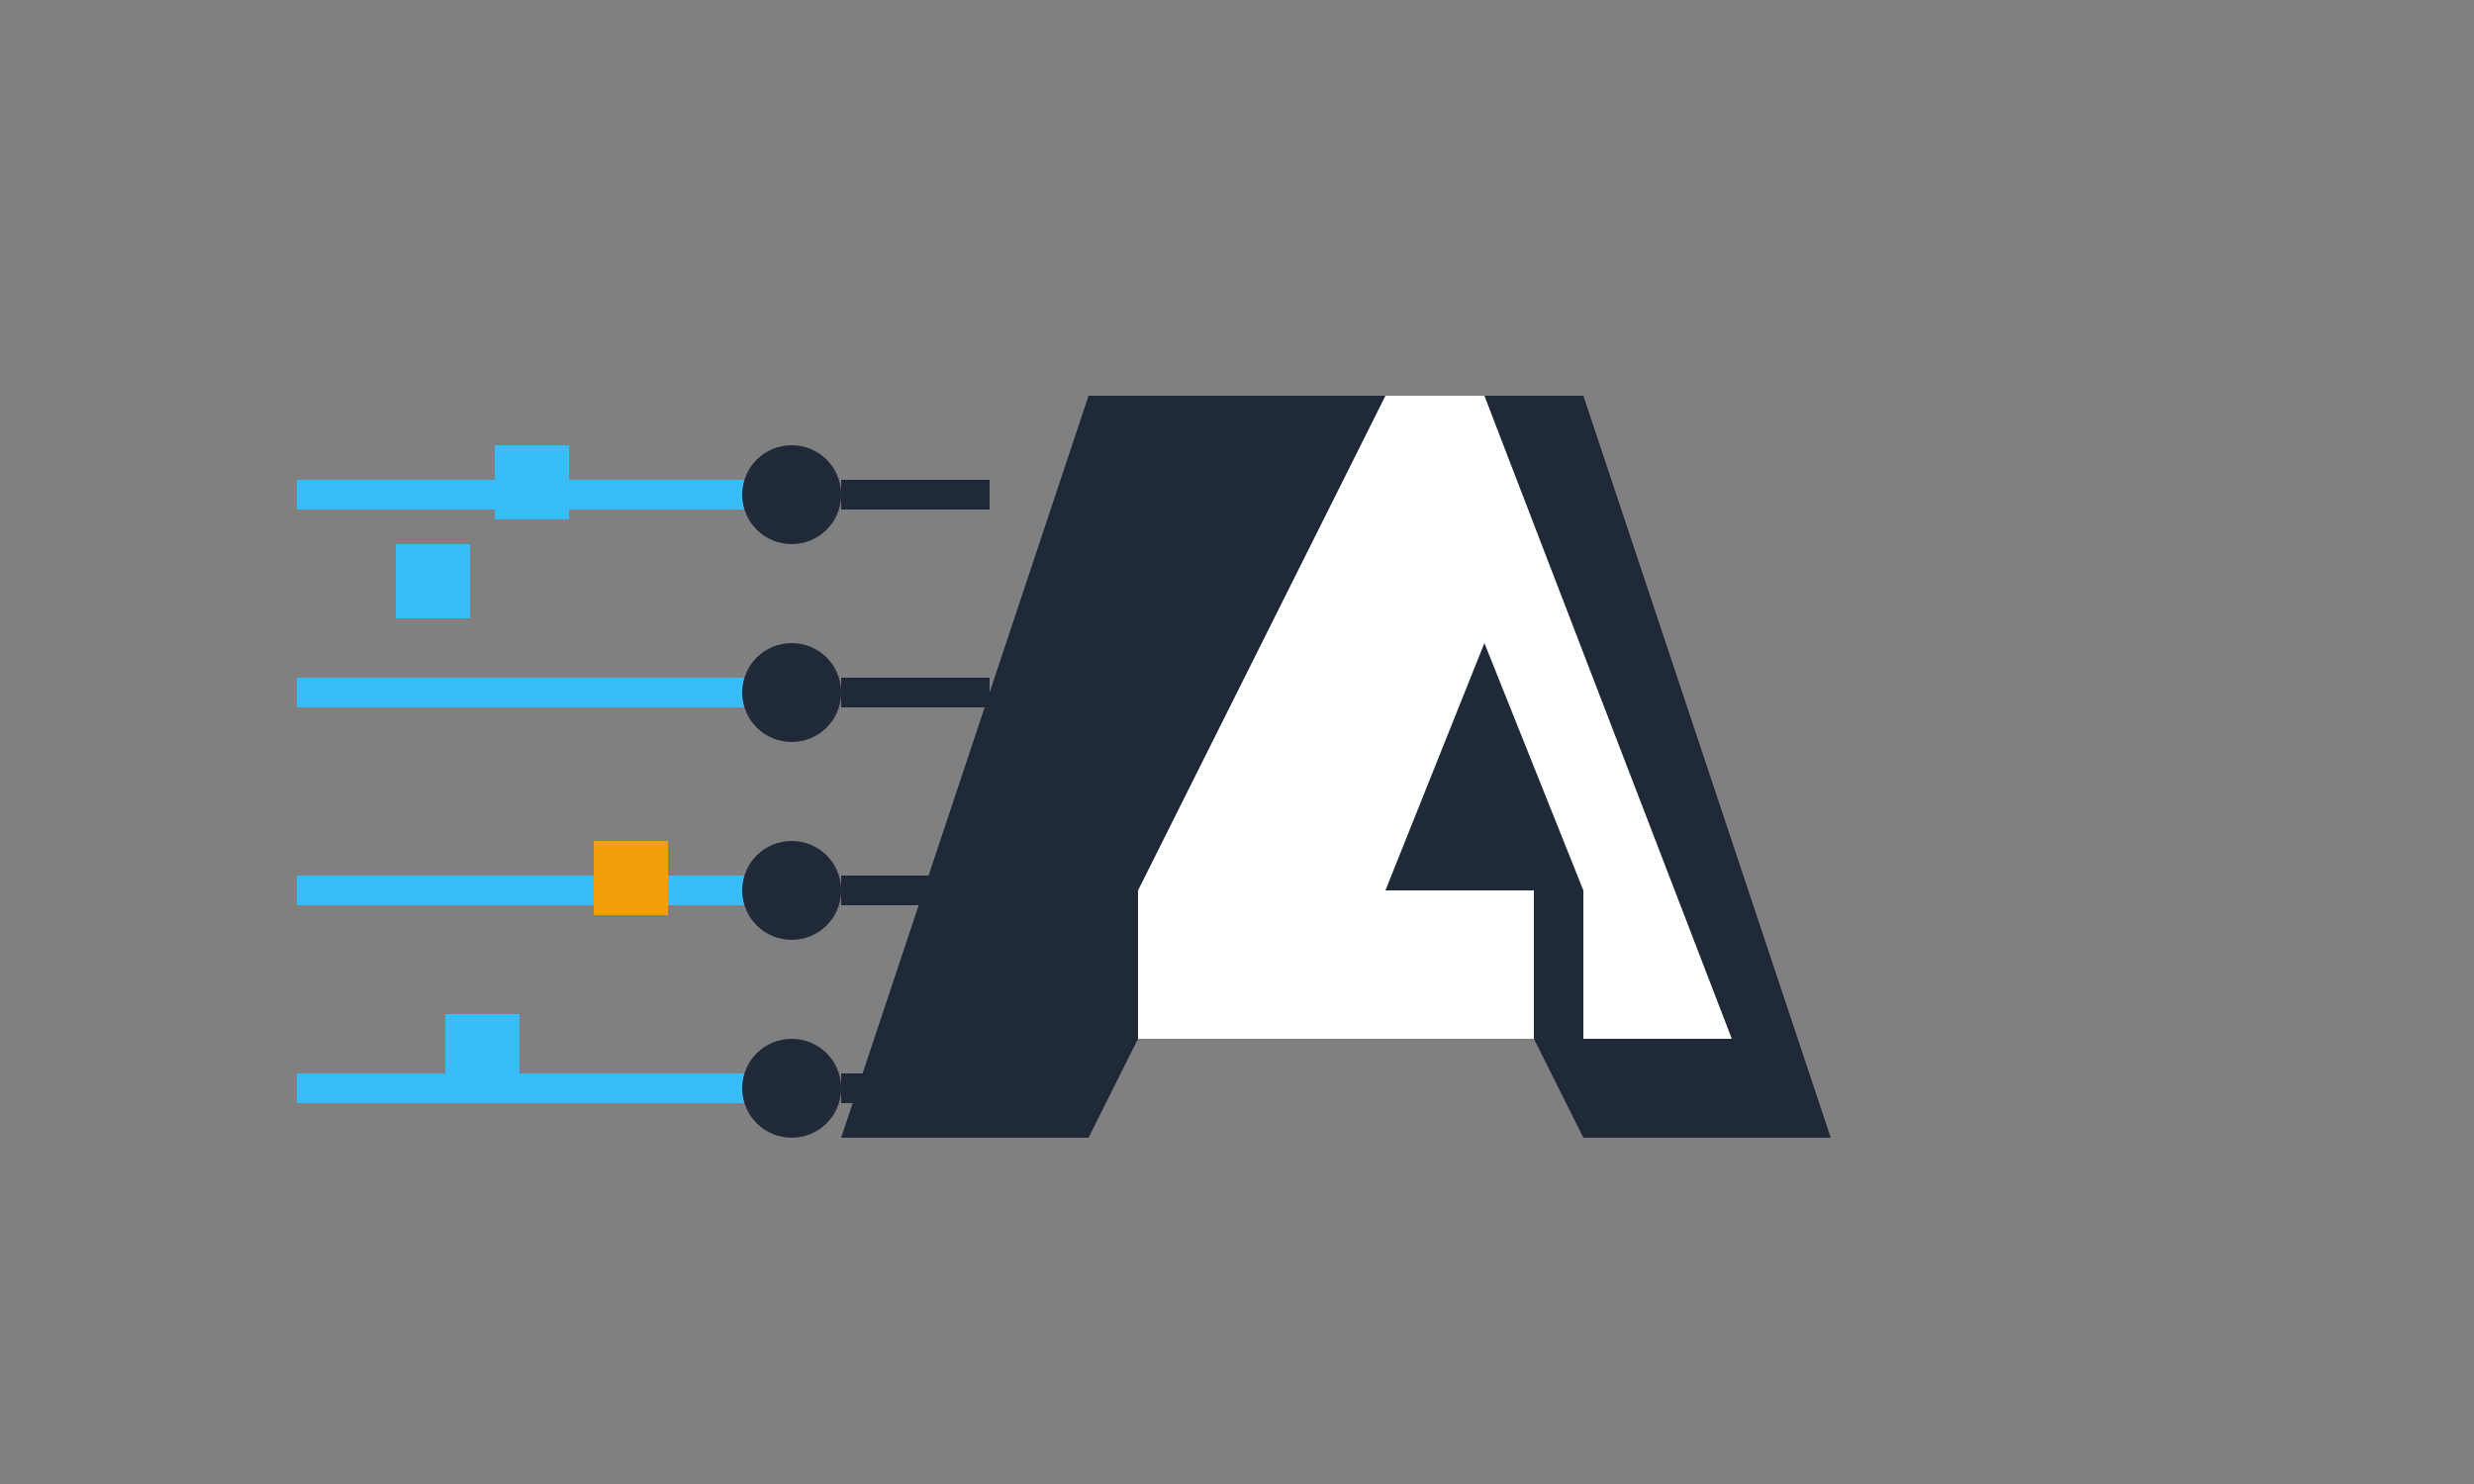
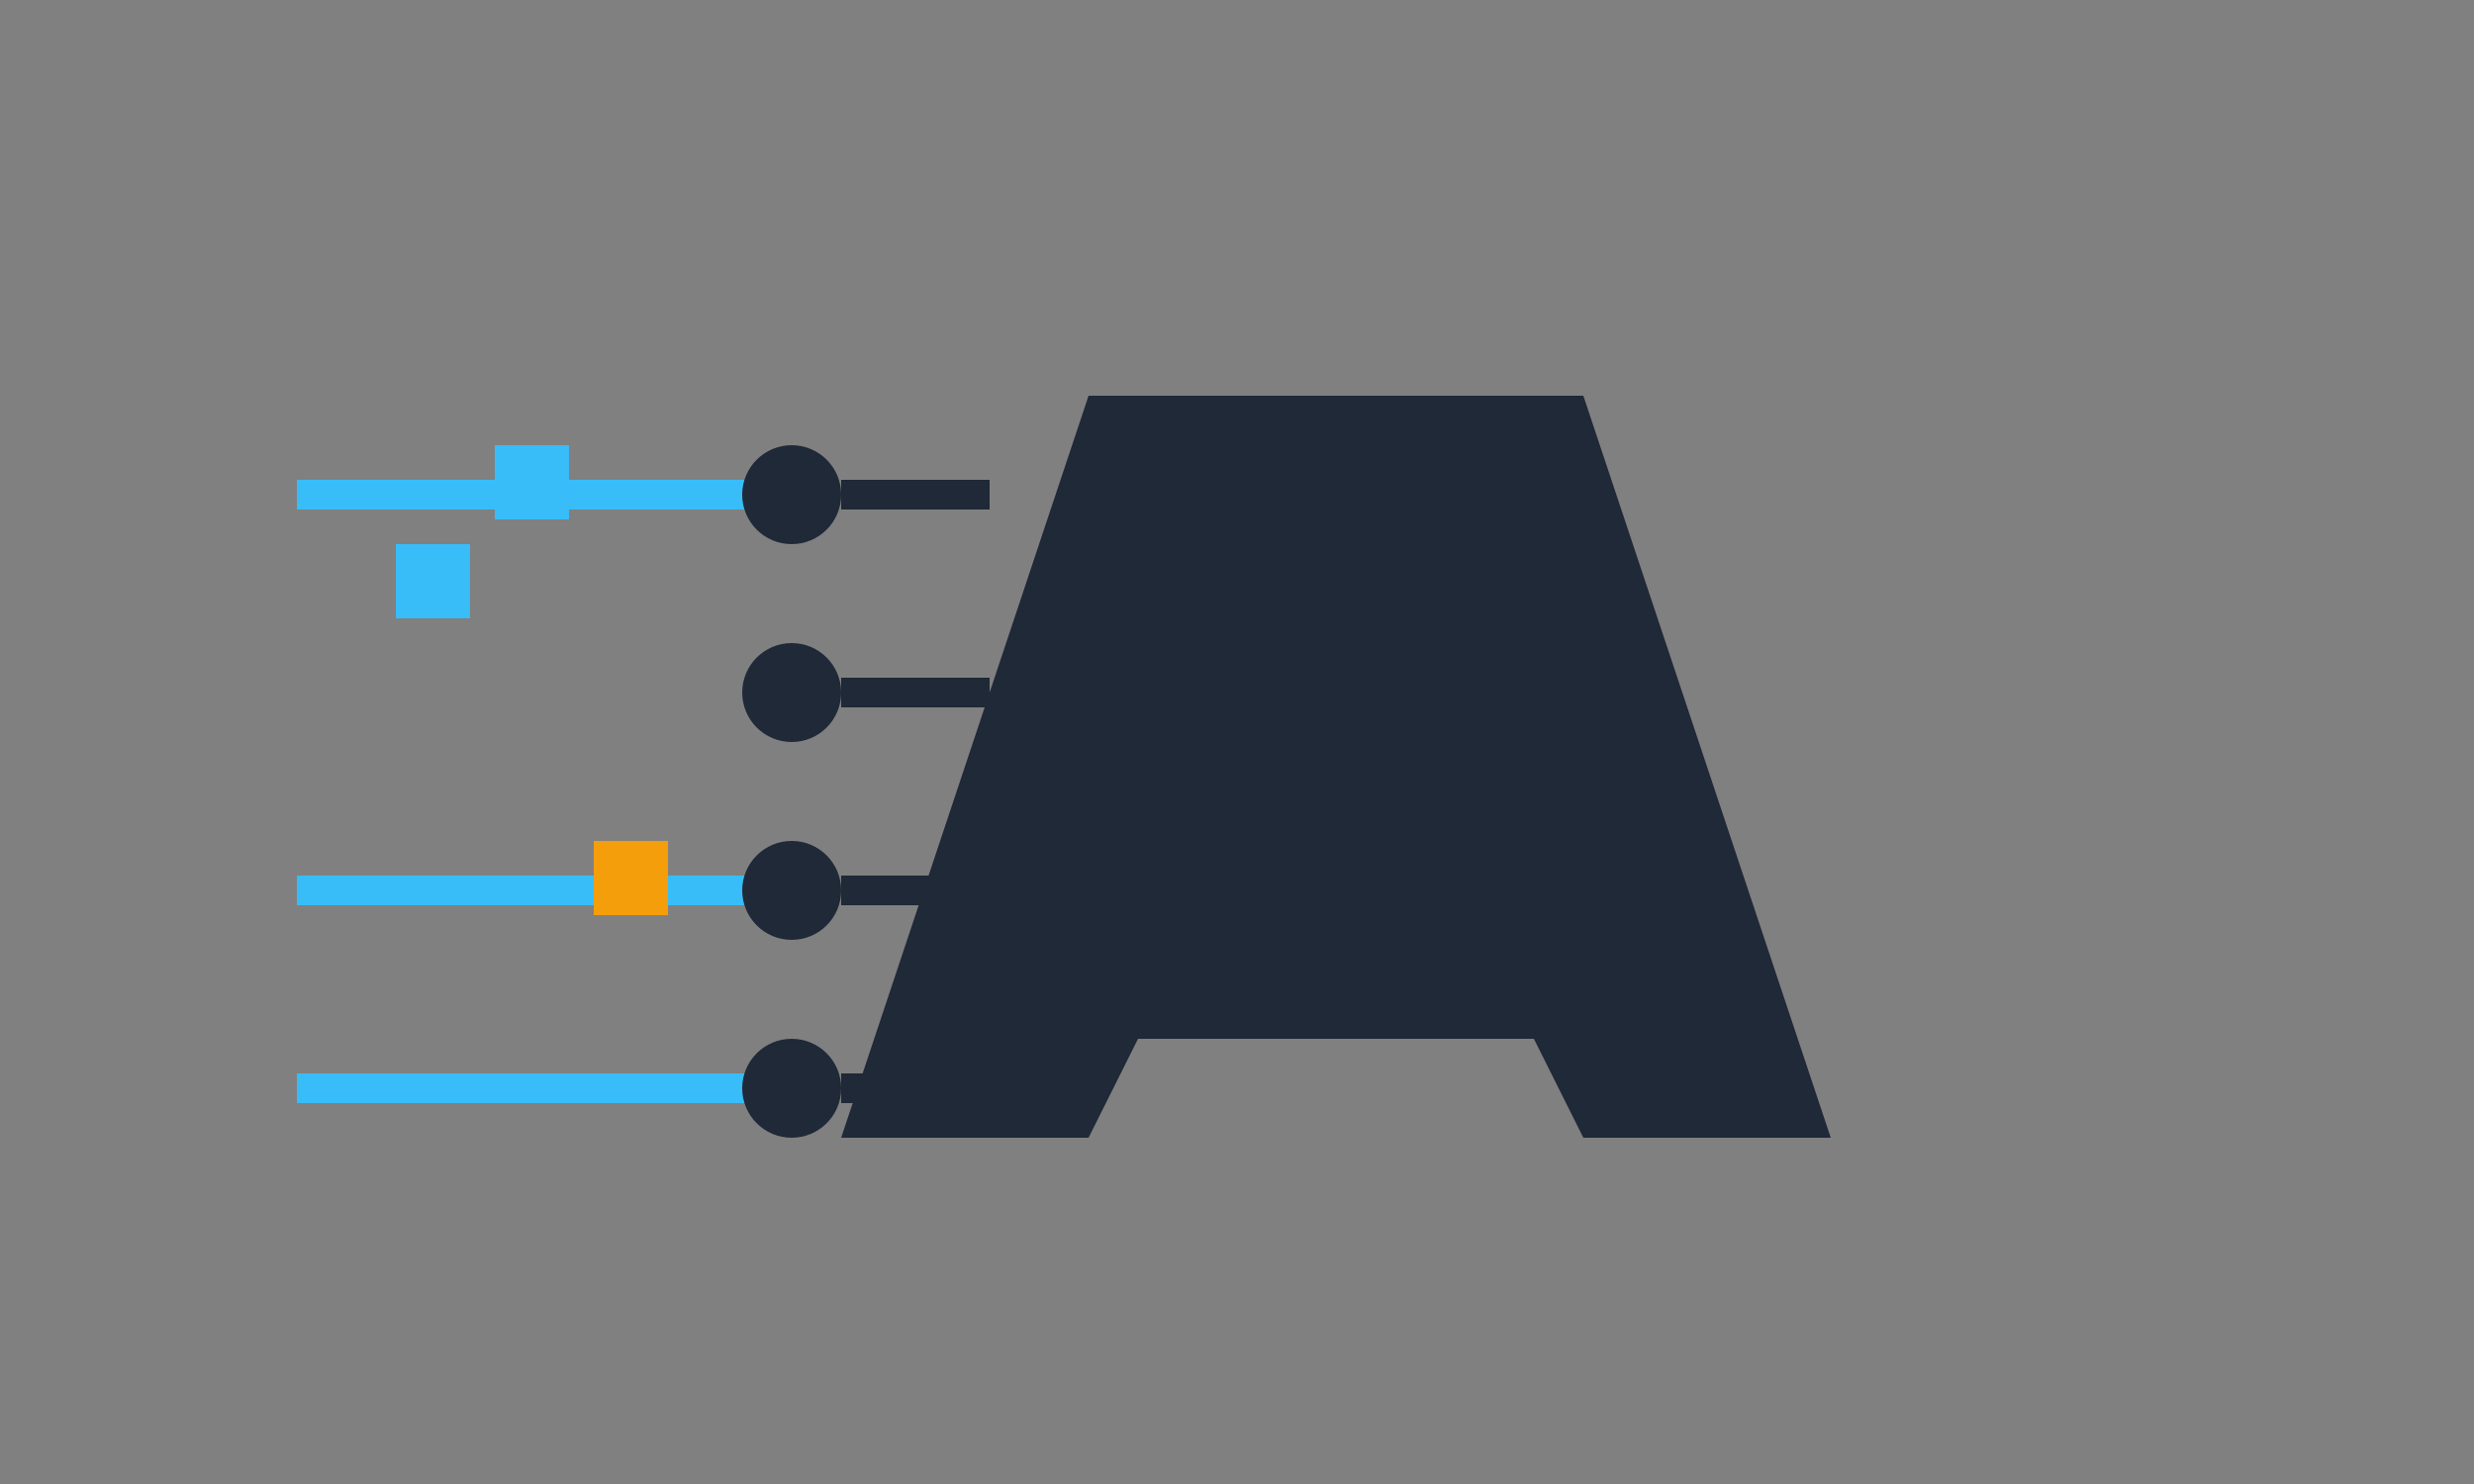
<svg xmlns="http://www.w3.org/2000/svg" width="500" height="300" viewBox="0 0 500 300">
  <rect x="0" y="0" width="500" height="300" fill="#808080" stroke="none" />
  <path d="M 220 80 L 320 80 L 370 230 L 320 230 L 310 210 L 230 210 L 220 230 L 170 230 Z" fill="#1F2937" />
-   <path d="M 260 80 L 280 80 L 230 180 L 230 210 L 310 210 L 310 180 L 280 180 L 300 130 L 320 180 L 320 210 L 350 210 L 300 80 L 280 80 L 260 80 Z" fill="white" />
  <line x1="60" y1="100" x2="160" y2="100" stroke="#38BDF8" stroke-width="6" />
-   <line x1="60" y1="140" x2="160" y2="140" stroke="#38BDF8" stroke-width="6" />
  <line x1="60" y1="180" x2="160" y2="180" stroke="#38BDF8" stroke-width="6" />
  <line x1="60" y1="220" x2="160" y2="220" stroke="#38BDF8" stroke-width="6" />
  <circle cx="160" cy="100" r="10" fill="#1F2937" />
  <circle cx="160" cy="140" r="10" fill="#1F2937" />
  <circle cx="160" cy="180" r="10" fill="#1F2937" />
  <circle cx="160" cy="220" r="10" fill="#1F2937" />
  <line x1="170" y1="100" x2="200" y2="100" stroke="#1F2937" stroke-width="6" />
  <line x1="170" y1="140" x2="200" y2="140" stroke="#1F2937" stroke-width="6" />
  <line x1="170" y1="180" x2="200" y2="180" stroke="#1F2937" stroke-width="6" />
  <line x1="170" y1="220" x2="200" y2="220" stroke="#1F2937" stroke-width="6" />
  <rect x="100" y="90" width="15" height="15" fill="#38BDF8" />
  <rect x="80" y="110" width="15" height="15" fill="#38BDF8" />
  <rect x="120" y="170" width="15" height="15" fill="#F59E0B" />
-   <rect x="90" y="205" width="15" height="15" fill="#38BDF8" />
</svg>